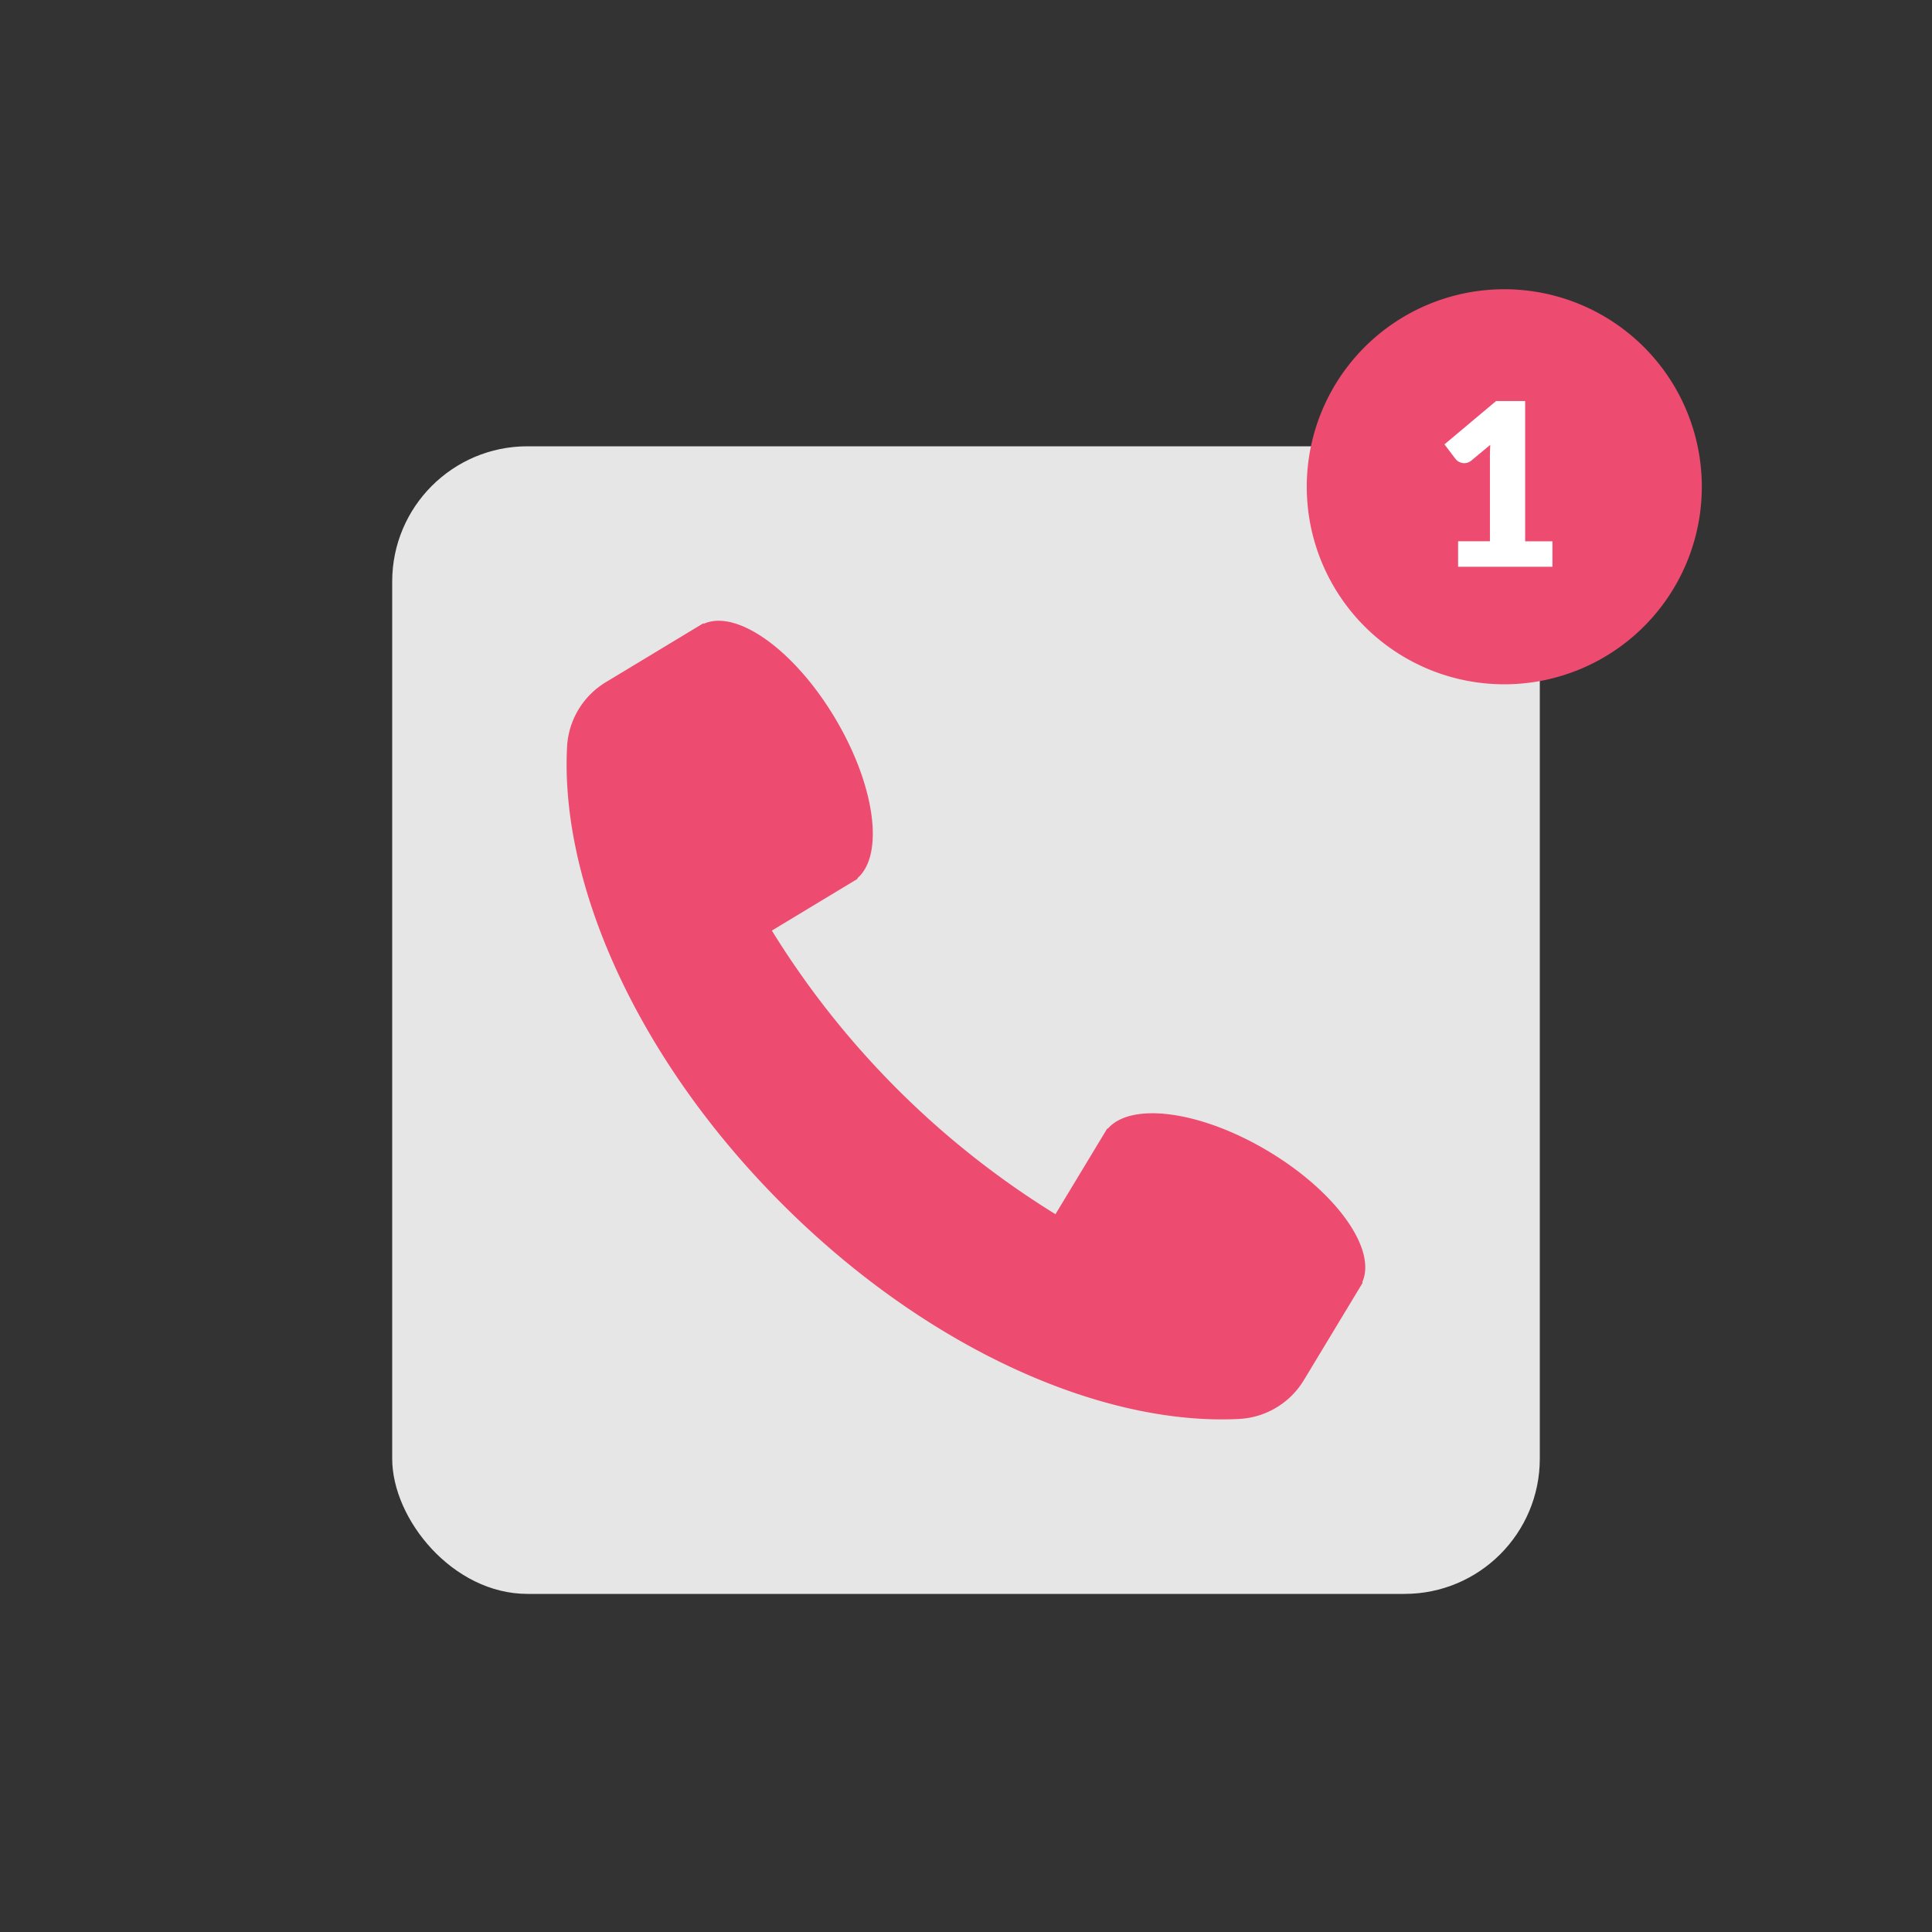
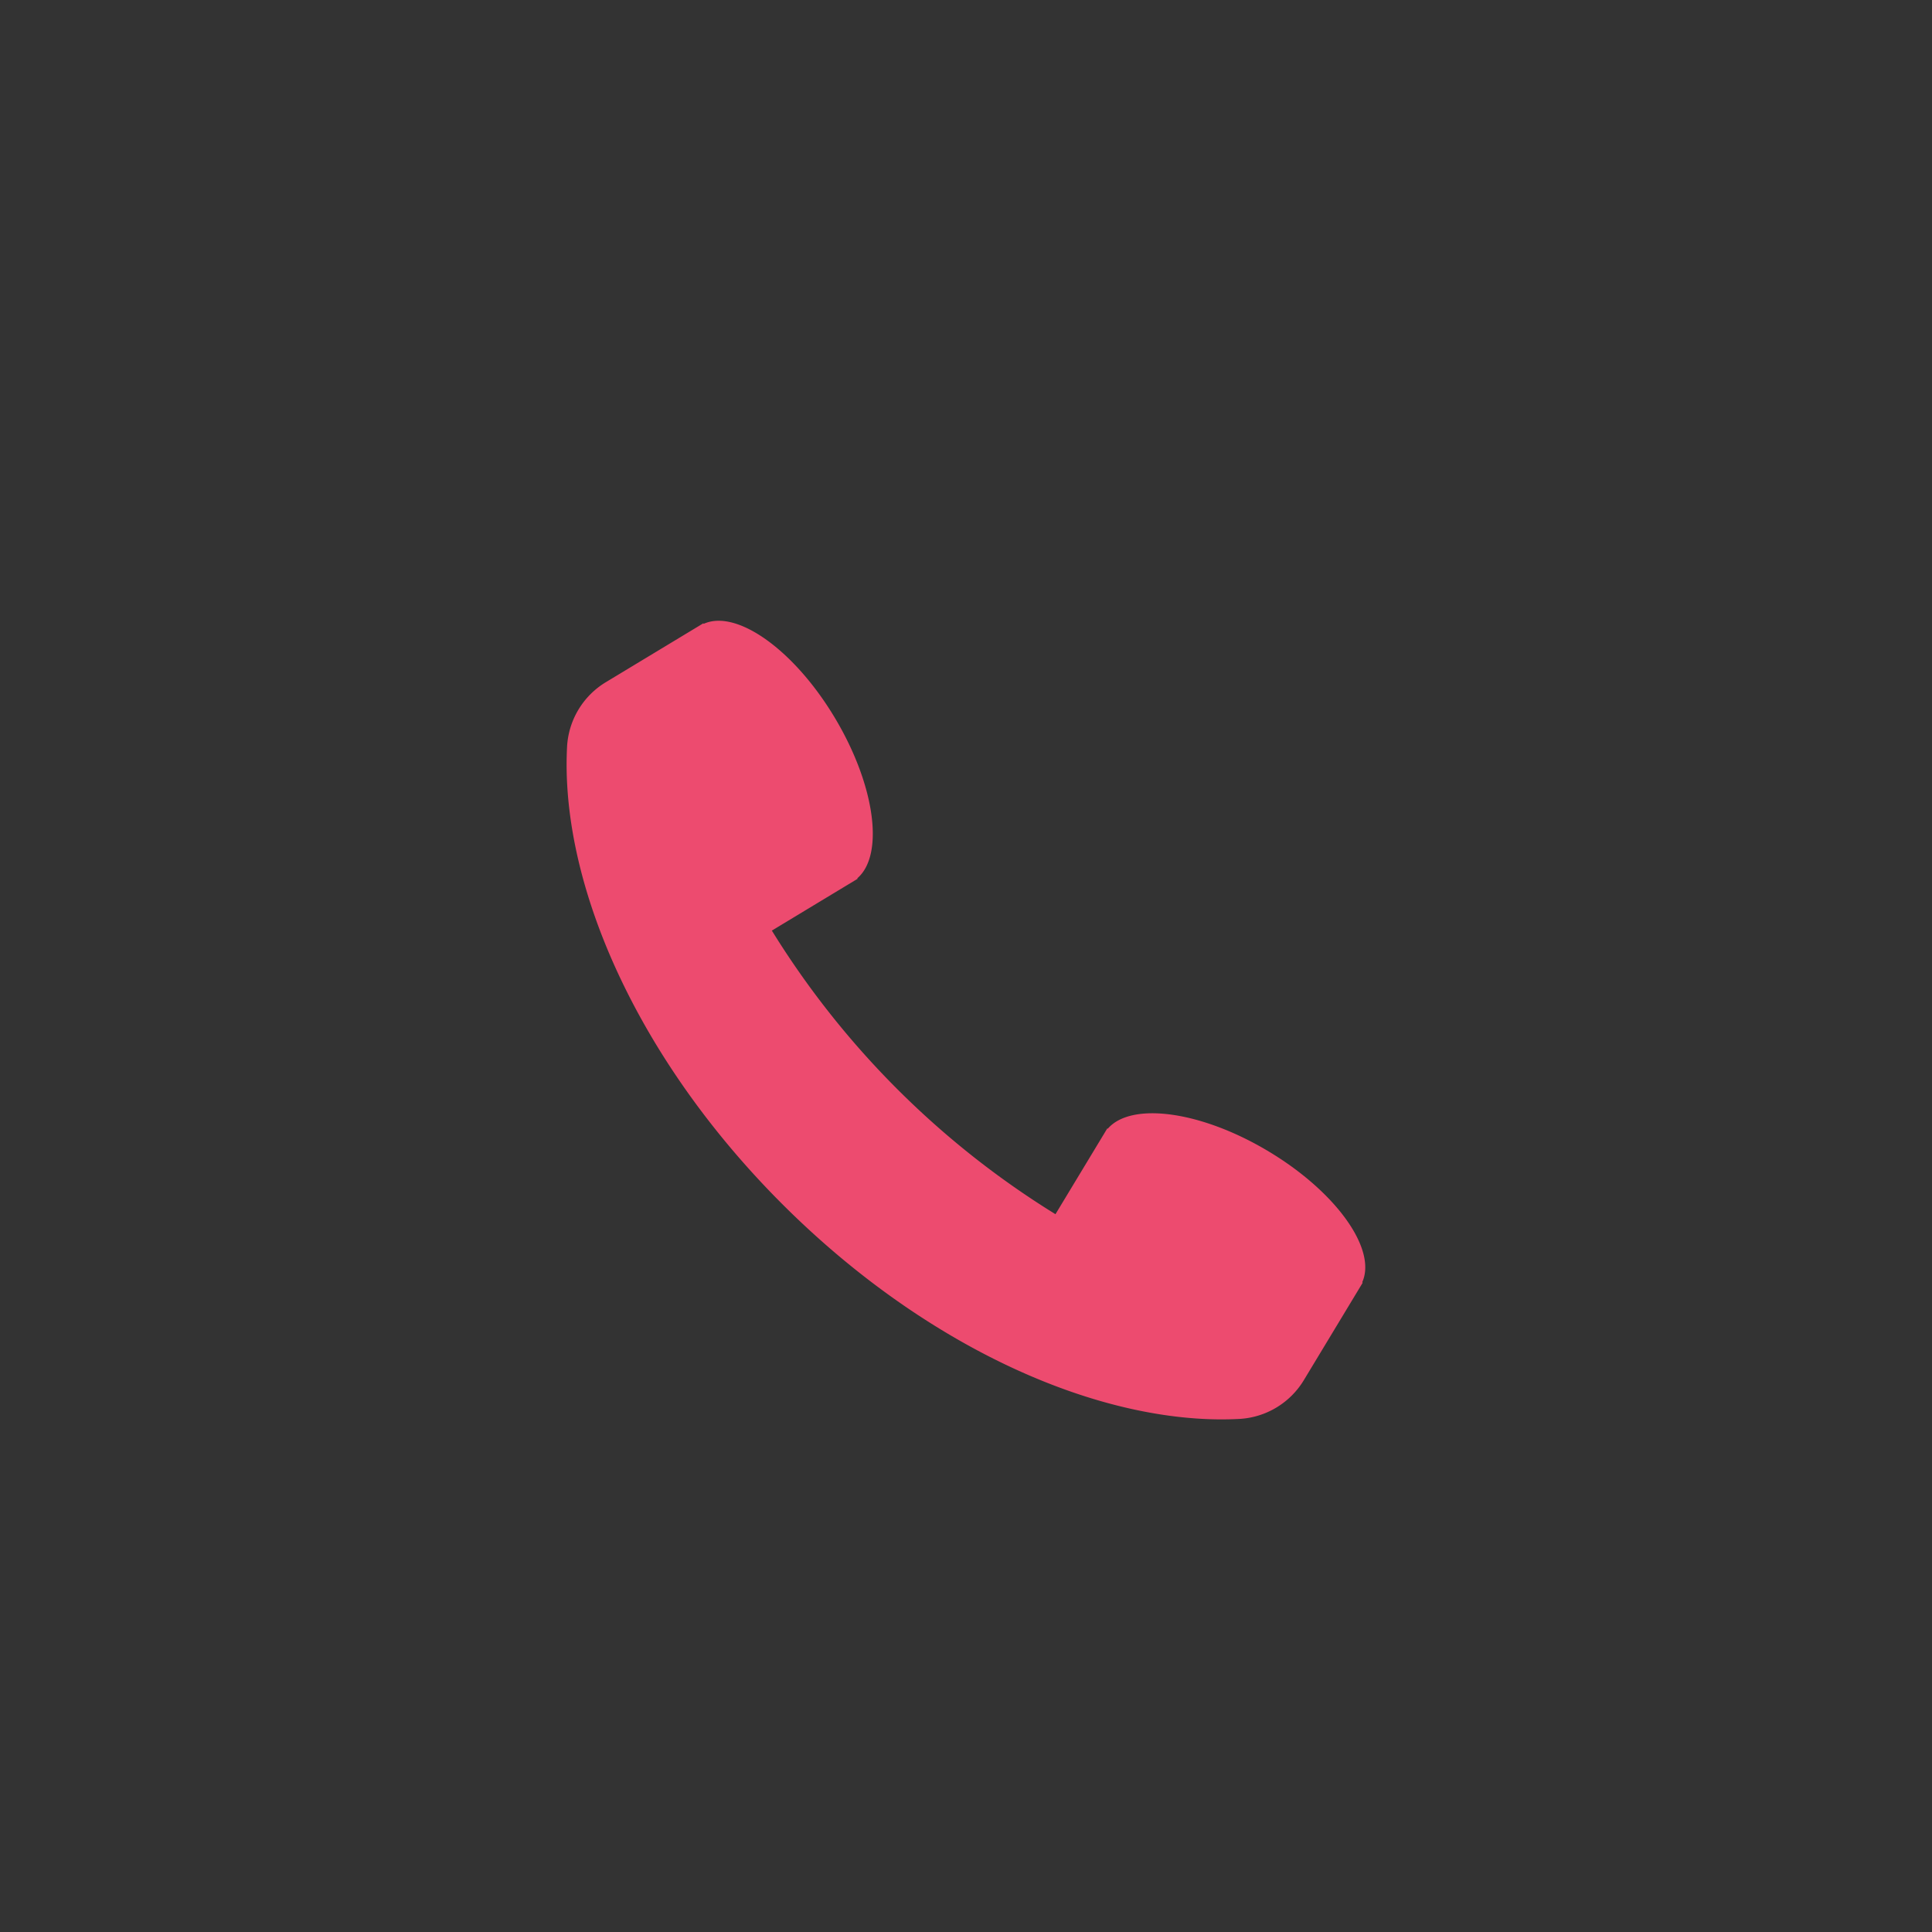
<svg xmlns="http://www.w3.org/2000/svg" id="Layer_1" data-name="Layer 1" viewBox="0 0 1000 1000">
  <rect x="0" y="0" width="1000" height="1000" fill="#333333" stroke="none" />
  <defs>
    <style>.cls-1{fill:#e6e6e6;}.cls-2{fill:#ed4b6f;}.cls-3{fill:#fff;}</style>
  </defs>
  <title>Centralita-2_Alertas y notificaciones</title>
-   <rect class="cls-1" x="203" y="231" width="594" height="594" rx="70" ry="70" />
  <path class="cls-2" d="M656,595.59c-34.77-20.67-70.57-25.33-82.62-11.37l-.25-.15-26.82,44.4a450.74,450.74,0,0,1-146.8-146.8l44.4-26.82-.16-.26c14-12.05,9.29-47.84-11.38-82.62-21.08-35.46-51.06-56.84-68.16-49.07l-.17-.28-50.43,30.46a41.66,41.66,0,0,0-20.1,33.46,182.24,182.24,0,0,0,.09,20.07c3.94,67.52,43.13,148.45,111.21,216.53s149,107.27,216.53,111.21a182.13,182.13,0,0,0,20.07.09,41.66,41.66,0,0,0,33.47-20.1l30.46-50.43-.28-.17C712.86,646.65,691.49,616.67,656,595.59Z" />
-   <path class="cls-2" d="M778.62,149.71A102.24,102.24,0,1,0,880.86,251.95,102.24,102.24,0,0,0,778.62,149.71Z" />
-   <path class="cls-3" d="M754.71,280.15h16.47V236.91q0-3.18.18-6.65l-9.71,8.06a6.22,6.22,0,0,1-1.88,1.09,5.6,5.6,0,0,1-1.82.32,5.49,5.49,0,0,1-2.74-.68,5.8,5.8,0,0,1-1.79-1.44L747.65,230l26.71-22.42h15.06v72.6h14.12v13.18H754.71Z" />
</svg>